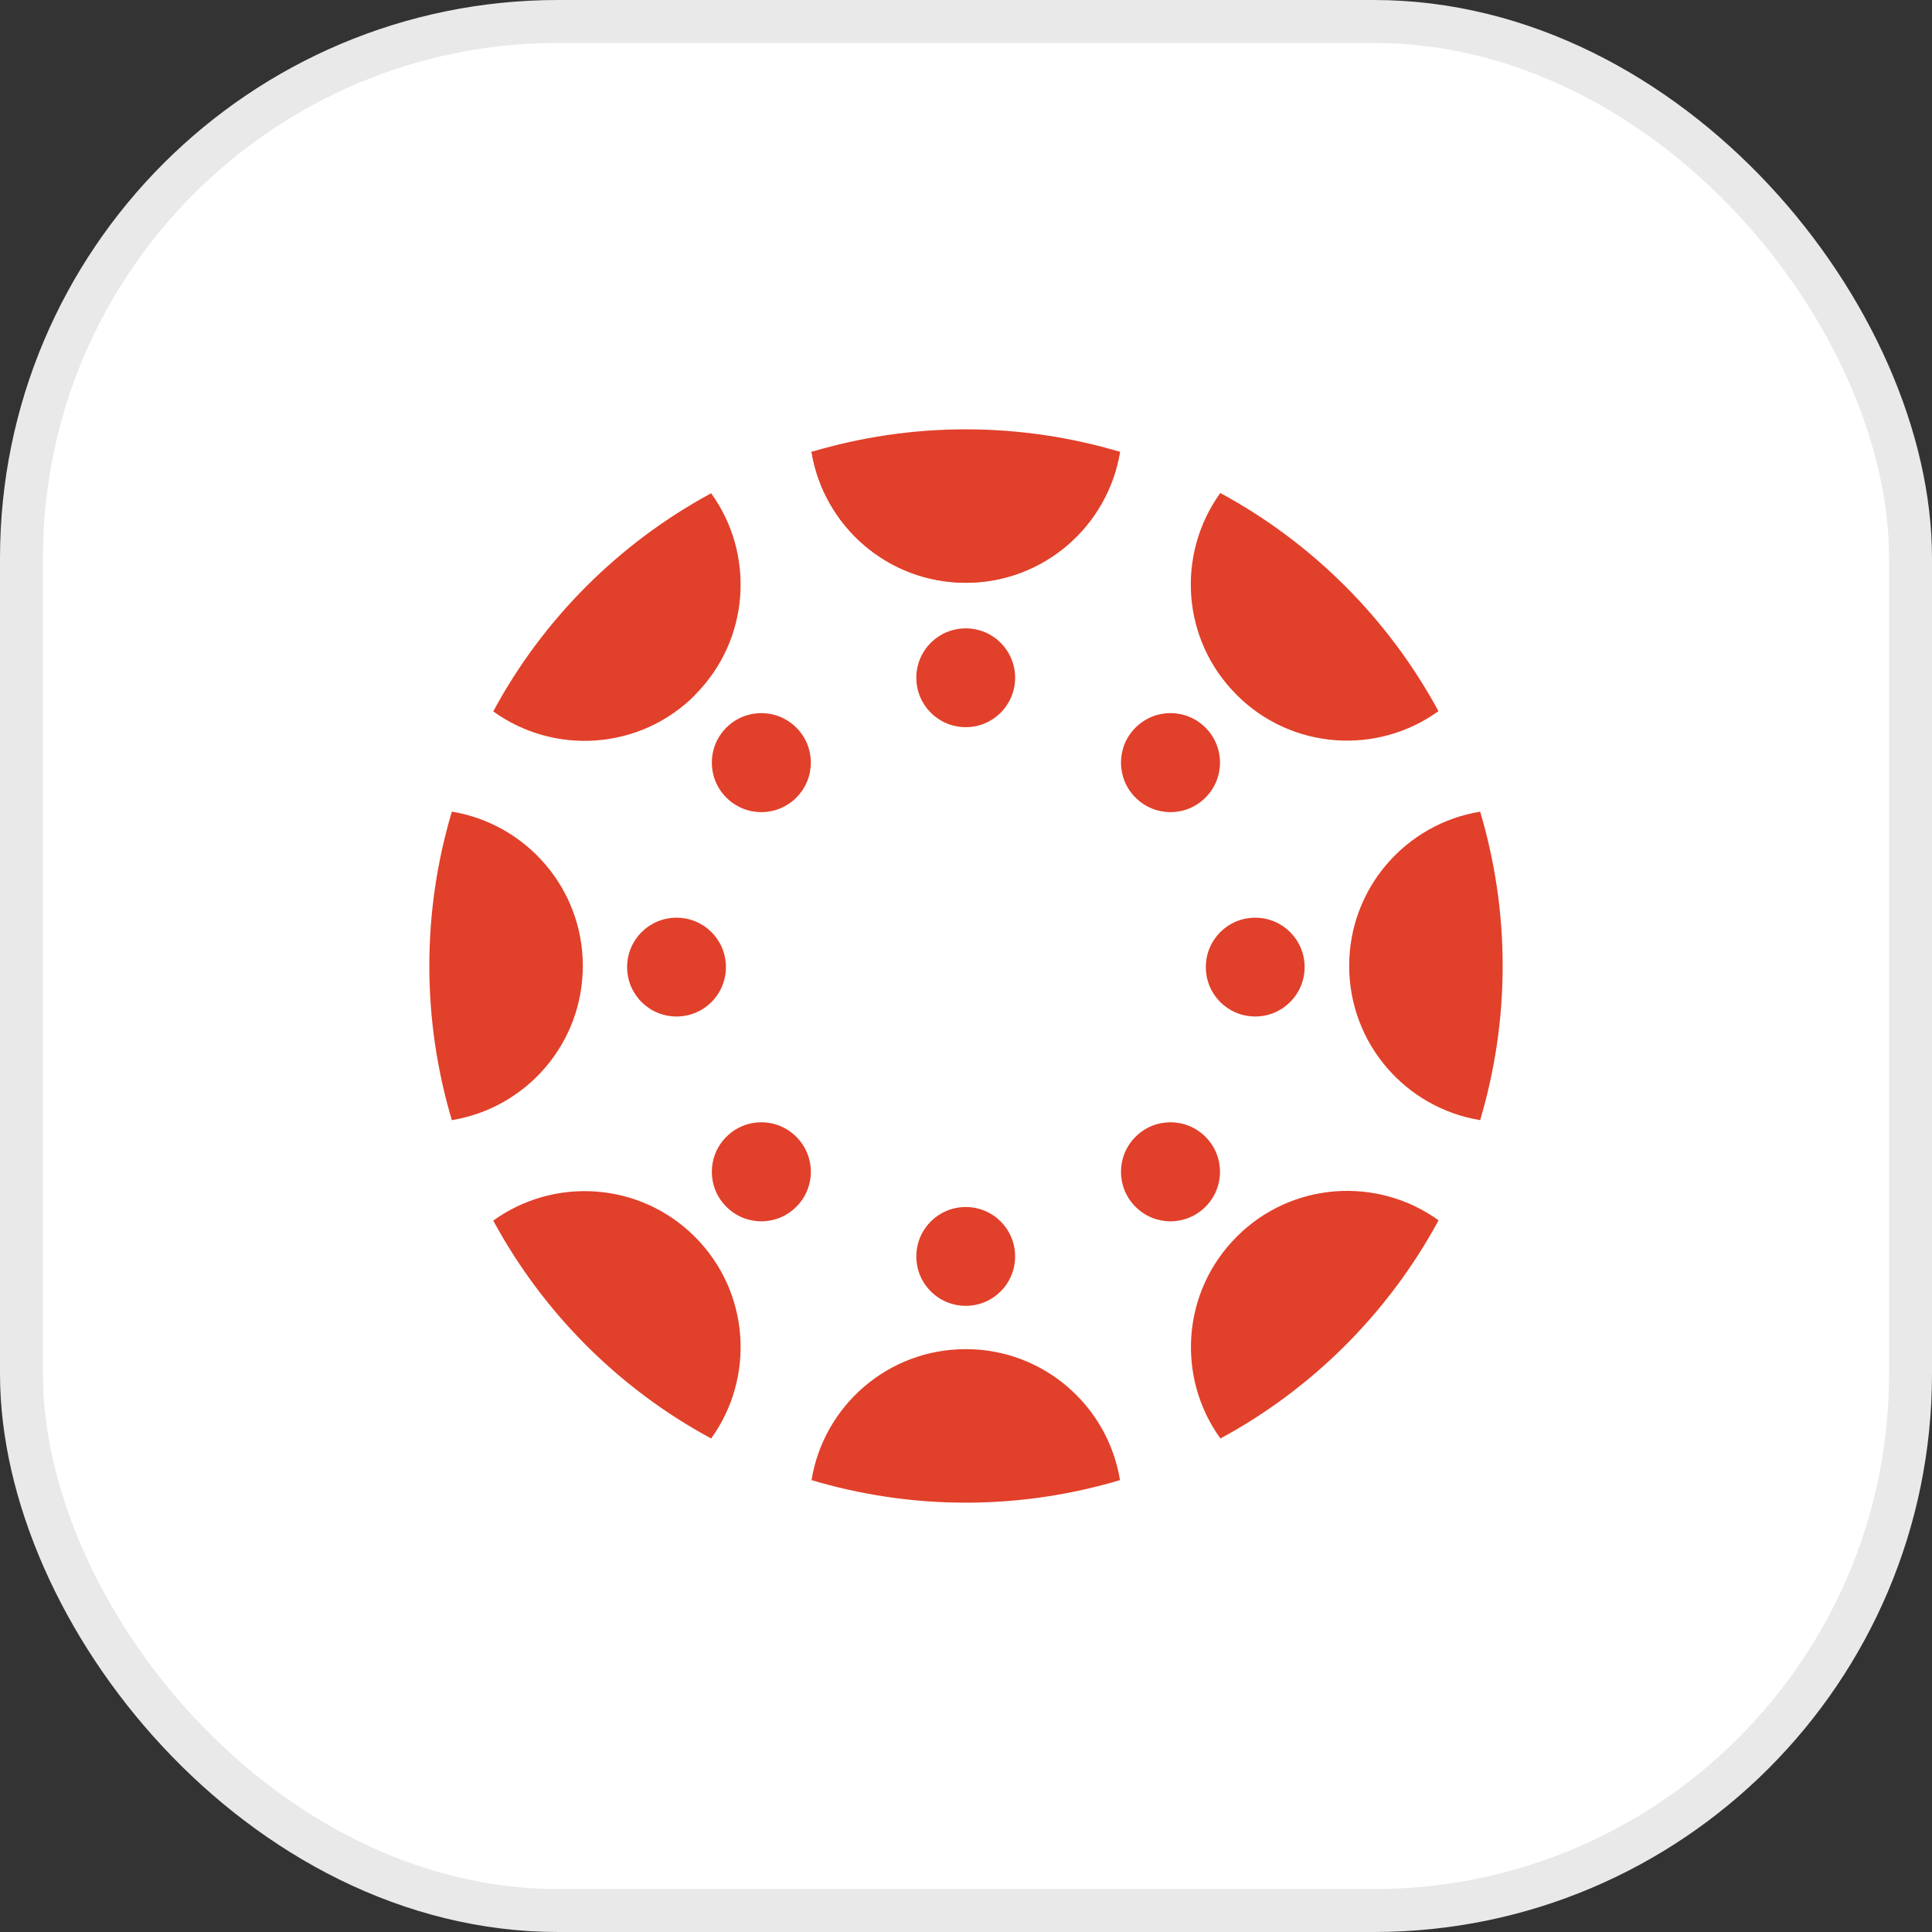
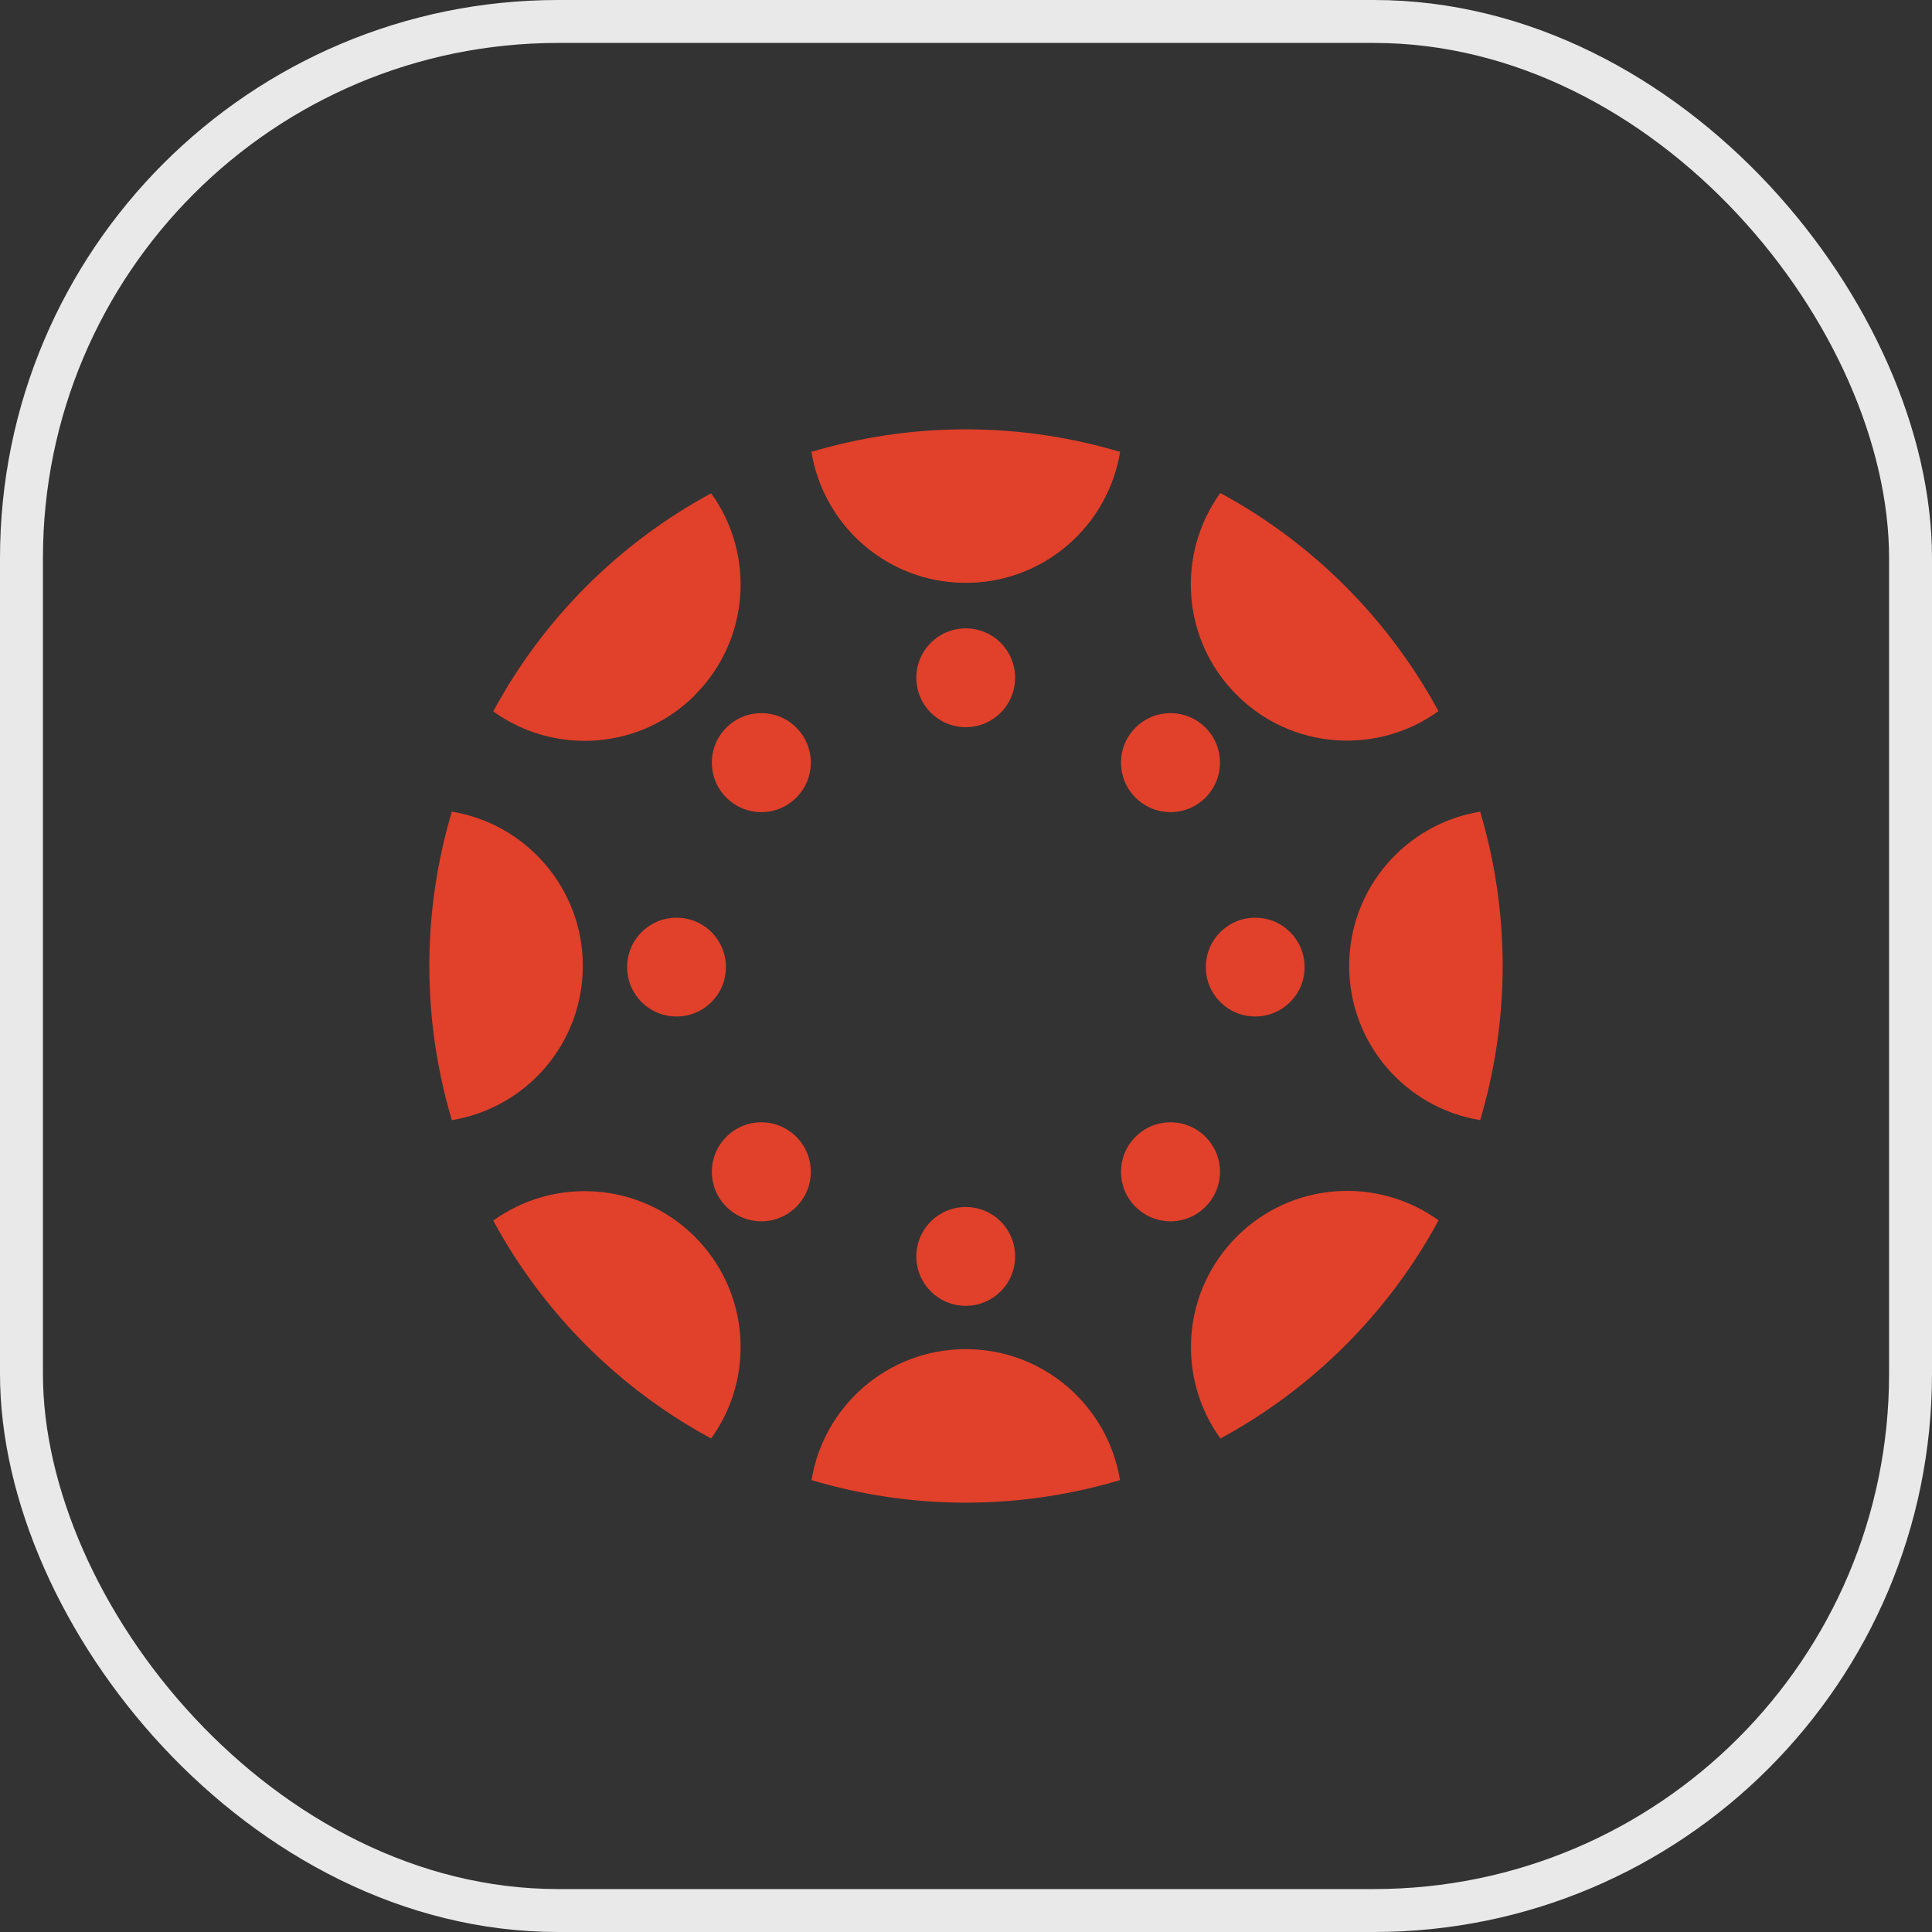
<svg xmlns="http://www.w3.org/2000/svg" width="45" height="45" viewBox="0 0 45 45" fill="none">
  <rect x="0" y="0" width="45" height="45" fill="#333333" stroke="none" />
-   <rect x="0.5" y="0.5" width="44" height="44" rx="12.5" fill="white" />
  <rect x="0.5" y="0.5" width="44" height="44" rx="12.5" stroke="#E9E9E9" />
  <path d="M26.087 10.519C25.805 12.25 24.305 13.57 22.494 13.57C20.684 13.57 19.184 12.25 18.902 10.519" fill="#E1402A" />
  <path d="M22.494 13.575C24.305 13.575 25.805 12.256 26.087 10.524C24.947 10.186 23.746 10 22.494 10C21.242 10 20.041 10.186 18.902 10.524C19.184 12.256 20.684 13.575 22.494 13.575Z" fill="#E1402A" />
  <path d="M22.494 31.424C20.684 31.424 19.184 32.744 18.902 34.475C20.041 34.814 21.242 35 22.494 35C23.746 35 24.947 34.814 26.087 34.475C25.805 32.744 24.305 31.424 22.494 31.424Z" fill="#E1402A" />
  <path d="M16.186 16.187C17.466 14.906 17.591 12.91 16.564 11.489C14.416 12.651 12.645 14.421 11.489 16.57C12.91 17.596 14.906 17.472 16.186 16.192V16.187Z" fill="#E1402A" />
  <path d="M28.804 28.808C27.523 30.088 27.399 32.084 28.426 33.505C30.574 32.344 32.345 30.573 33.507 28.424C32.086 27.398 30.089 27.522 28.809 28.802L28.804 28.808Z" fill="#E1402A" />
  <path d="M13.575 22.497C13.575 20.687 12.25 19.187 10.524 18.905C10.186 20.044 10 21.245 10 22.497C10 23.749 10.186 24.95 10.524 26.09C12.256 25.808 13.575 24.308 13.575 22.497Z" fill="#E1402A" />
  <path d="M34.476 18.905C32.745 19.187 31.425 20.687 31.425 22.497C31.425 24.308 32.745 25.808 34.476 26.09C34.814 24.95 35 23.749 35 22.497C35 21.245 34.814 20.044 34.476 18.905Z" fill="#E1402A" />
  <path d="M16.186 28.808C14.906 27.528 12.91 27.404 11.489 28.43C12.65 30.579 14.421 32.349 16.564 33.505C17.591 32.084 17.466 30.088 16.186 28.808Z" fill="#E1402A" />
  <path d="M28.806 16.187C30.087 17.467 32.083 17.591 33.504 16.564C32.342 14.416 30.572 12.645 28.423 11.483C27.396 12.91 27.52 14.901 28.801 16.181L28.806 16.187Z" fill="#E1402A" />
  <path d="M23.644 15.786C23.644 15.149 23.131 14.636 22.494 14.636C21.857 14.636 21.343 15.149 21.343 15.786C21.343 16.423 21.857 16.937 22.494 16.937C23.131 16.937 23.644 16.423 23.644 15.786Z" fill="#E1402A" />
  <path d="M23.644 29.265C23.644 28.627 23.131 28.114 22.494 28.114C21.857 28.114 21.343 28.627 21.343 29.265C21.343 29.902 21.857 30.415 22.494 30.415C23.131 30.415 23.644 29.902 23.644 29.265Z" fill="#E1402A" />
  <path d="M18.548 16.948C18.097 16.497 17.369 16.497 16.918 16.948C16.467 17.399 16.467 18.127 16.918 18.578C17.369 19.029 18.097 19.029 18.548 18.578C18.999 18.127 18.999 17.399 18.548 16.948Z" fill="#E1402A" />
  <path d="M28.078 26.479C27.627 26.027 26.899 26.027 26.448 26.479C25.997 26.93 25.997 27.657 26.448 28.108C26.899 28.56 27.627 28.56 28.078 28.108C28.529 27.657 28.529 26.93 28.078 26.479Z" fill="#E1402A" />
  <path d="M15.758 21.375C15.12 21.375 14.607 21.888 14.607 22.525C14.607 23.163 15.12 23.676 15.758 23.676C16.395 23.676 16.908 23.163 16.908 22.525C16.908 21.888 16.395 21.375 15.758 21.375Z" fill="#E1402A" />
  <path d="M29.236 21.375C28.599 21.375 28.086 21.888 28.086 22.525C28.086 23.163 28.599 23.676 29.236 23.676C29.873 23.676 30.387 23.163 30.387 22.525C30.387 21.888 29.873 21.375 29.236 21.375Z" fill="#E1402A" />
  <path d="M16.918 26.479C16.467 26.93 16.467 27.657 16.918 28.108C17.369 28.56 18.097 28.56 18.548 28.108C18.999 27.657 18.999 26.93 18.548 26.479C18.097 26.027 17.369 26.027 16.918 26.479Z" fill="#E1402A" />
  <path d="M26.448 16.948C25.997 17.399 25.997 18.127 26.448 18.578C26.899 19.029 27.627 19.029 28.078 18.578C28.529 18.127 28.529 17.399 28.078 16.948C27.627 16.497 26.899 16.497 26.448 16.948Z" fill="#E1402A" />
</svg>